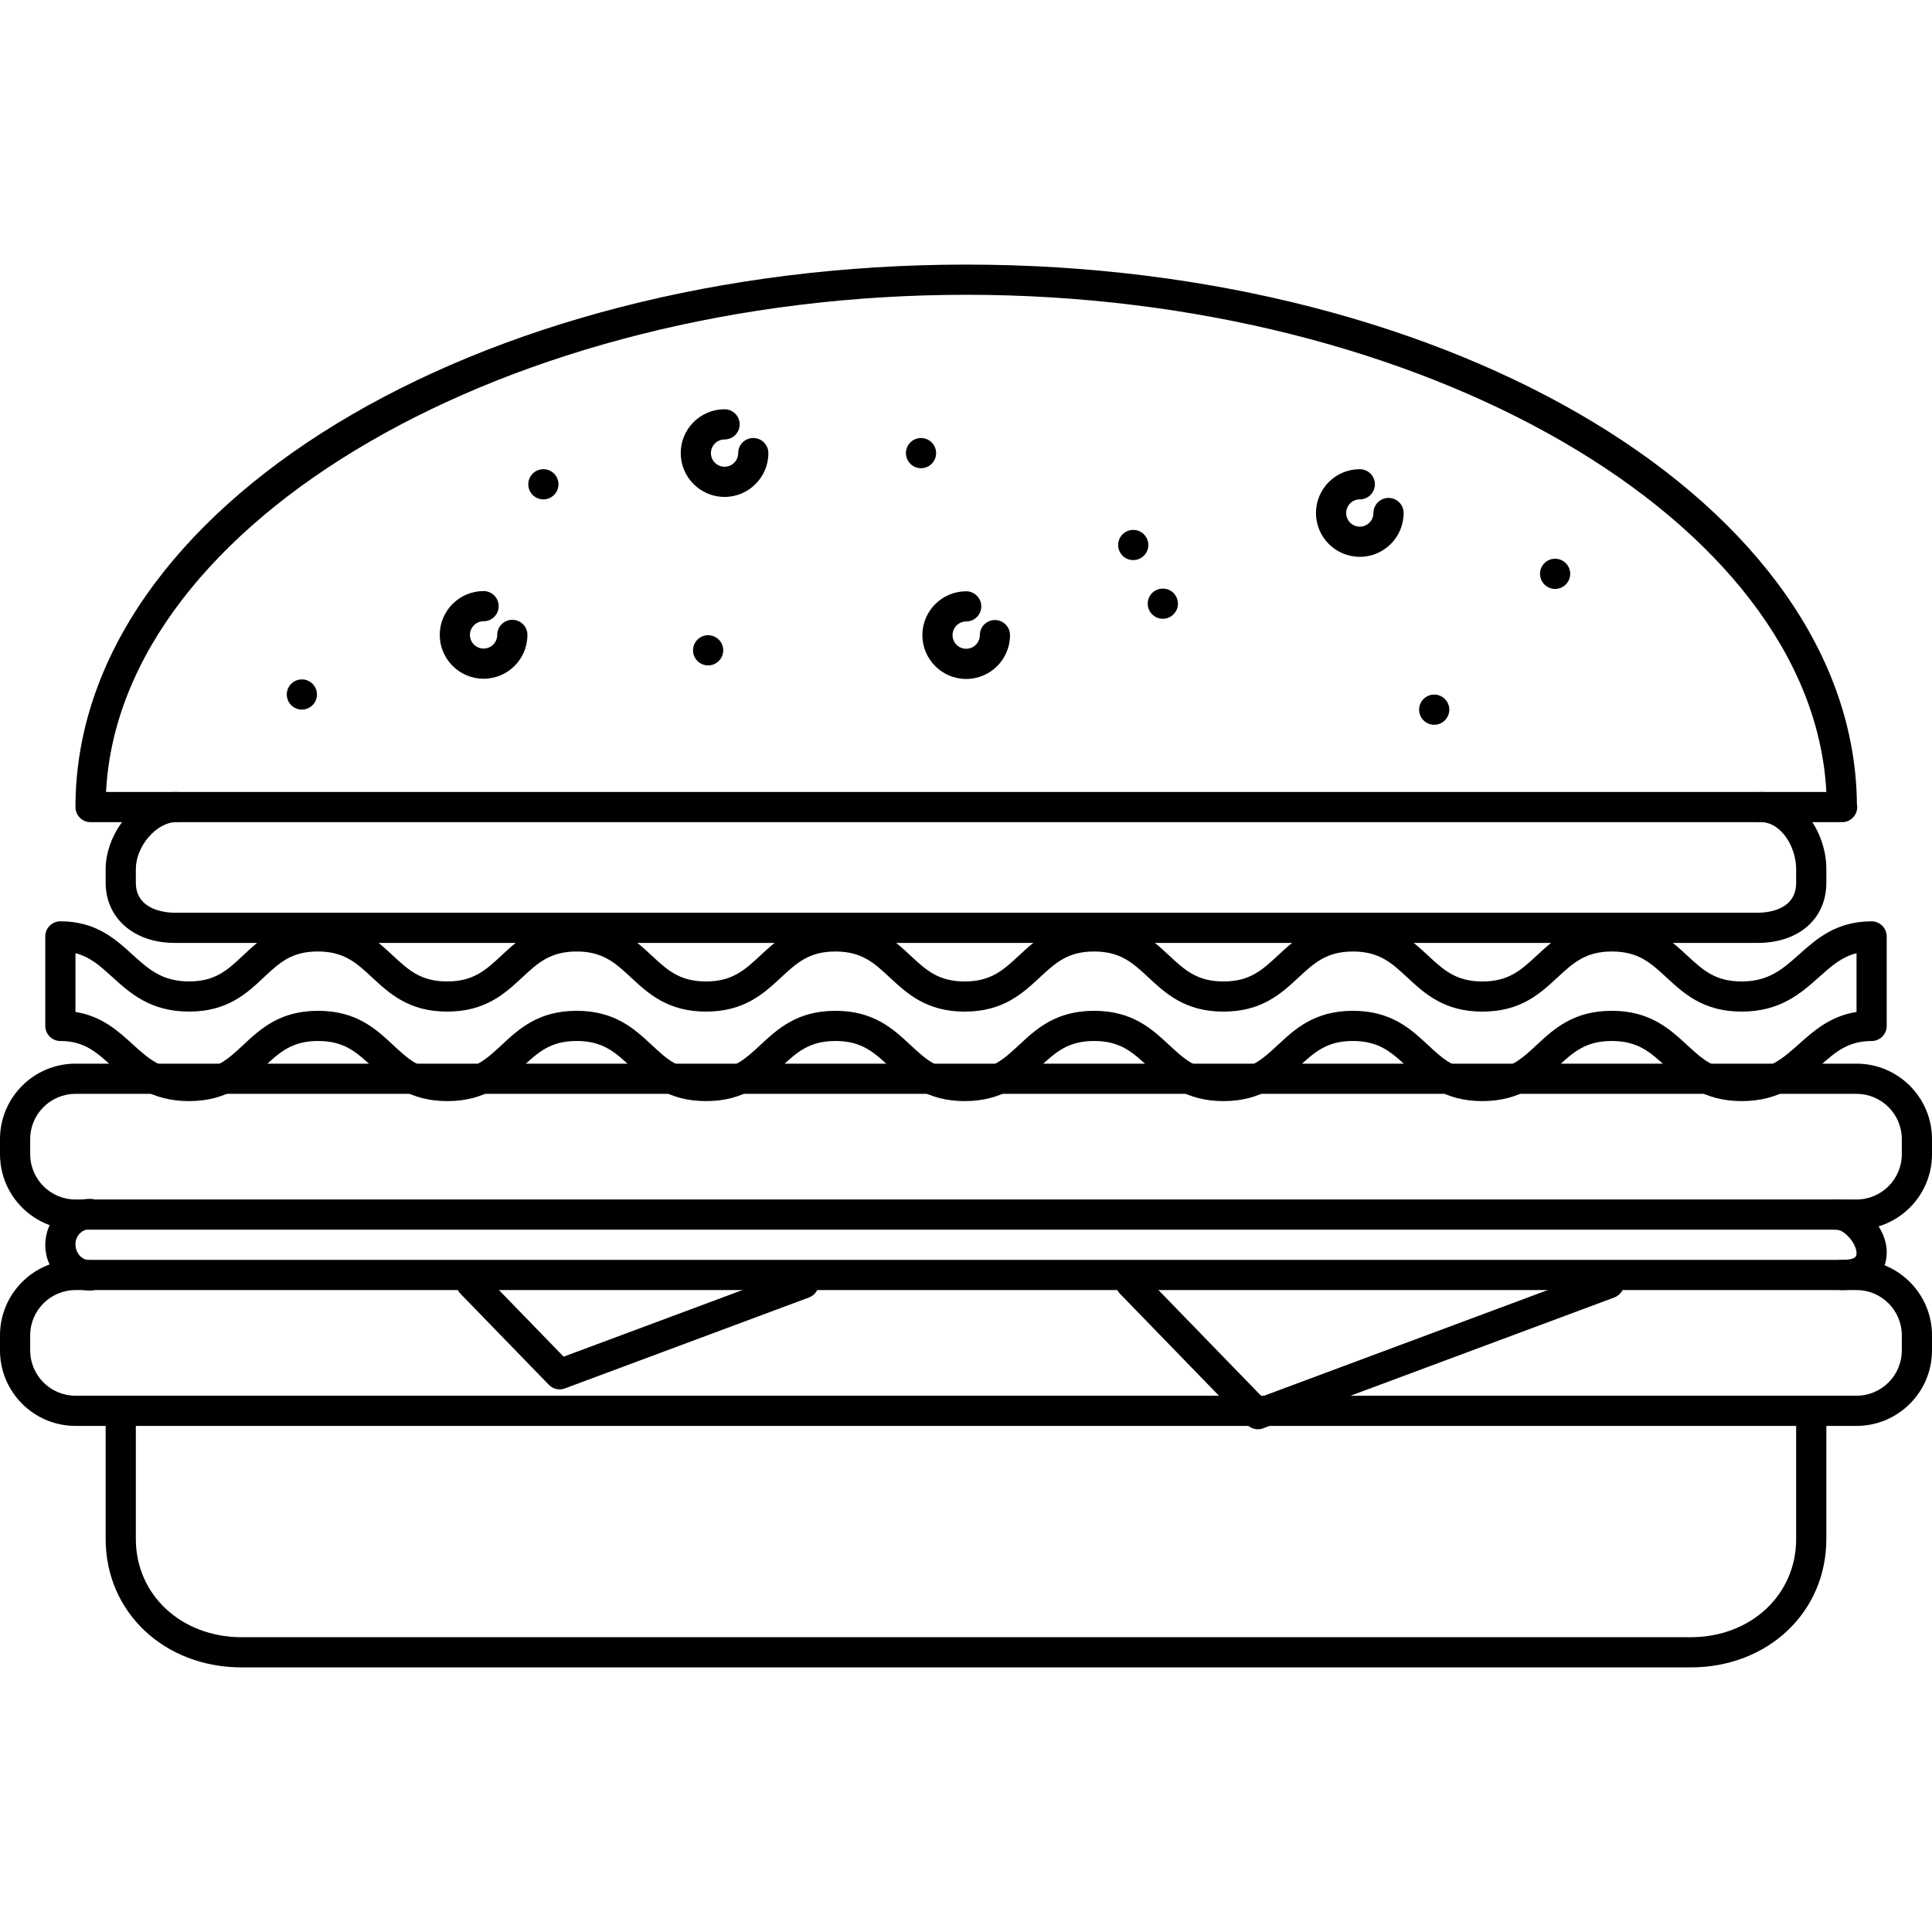
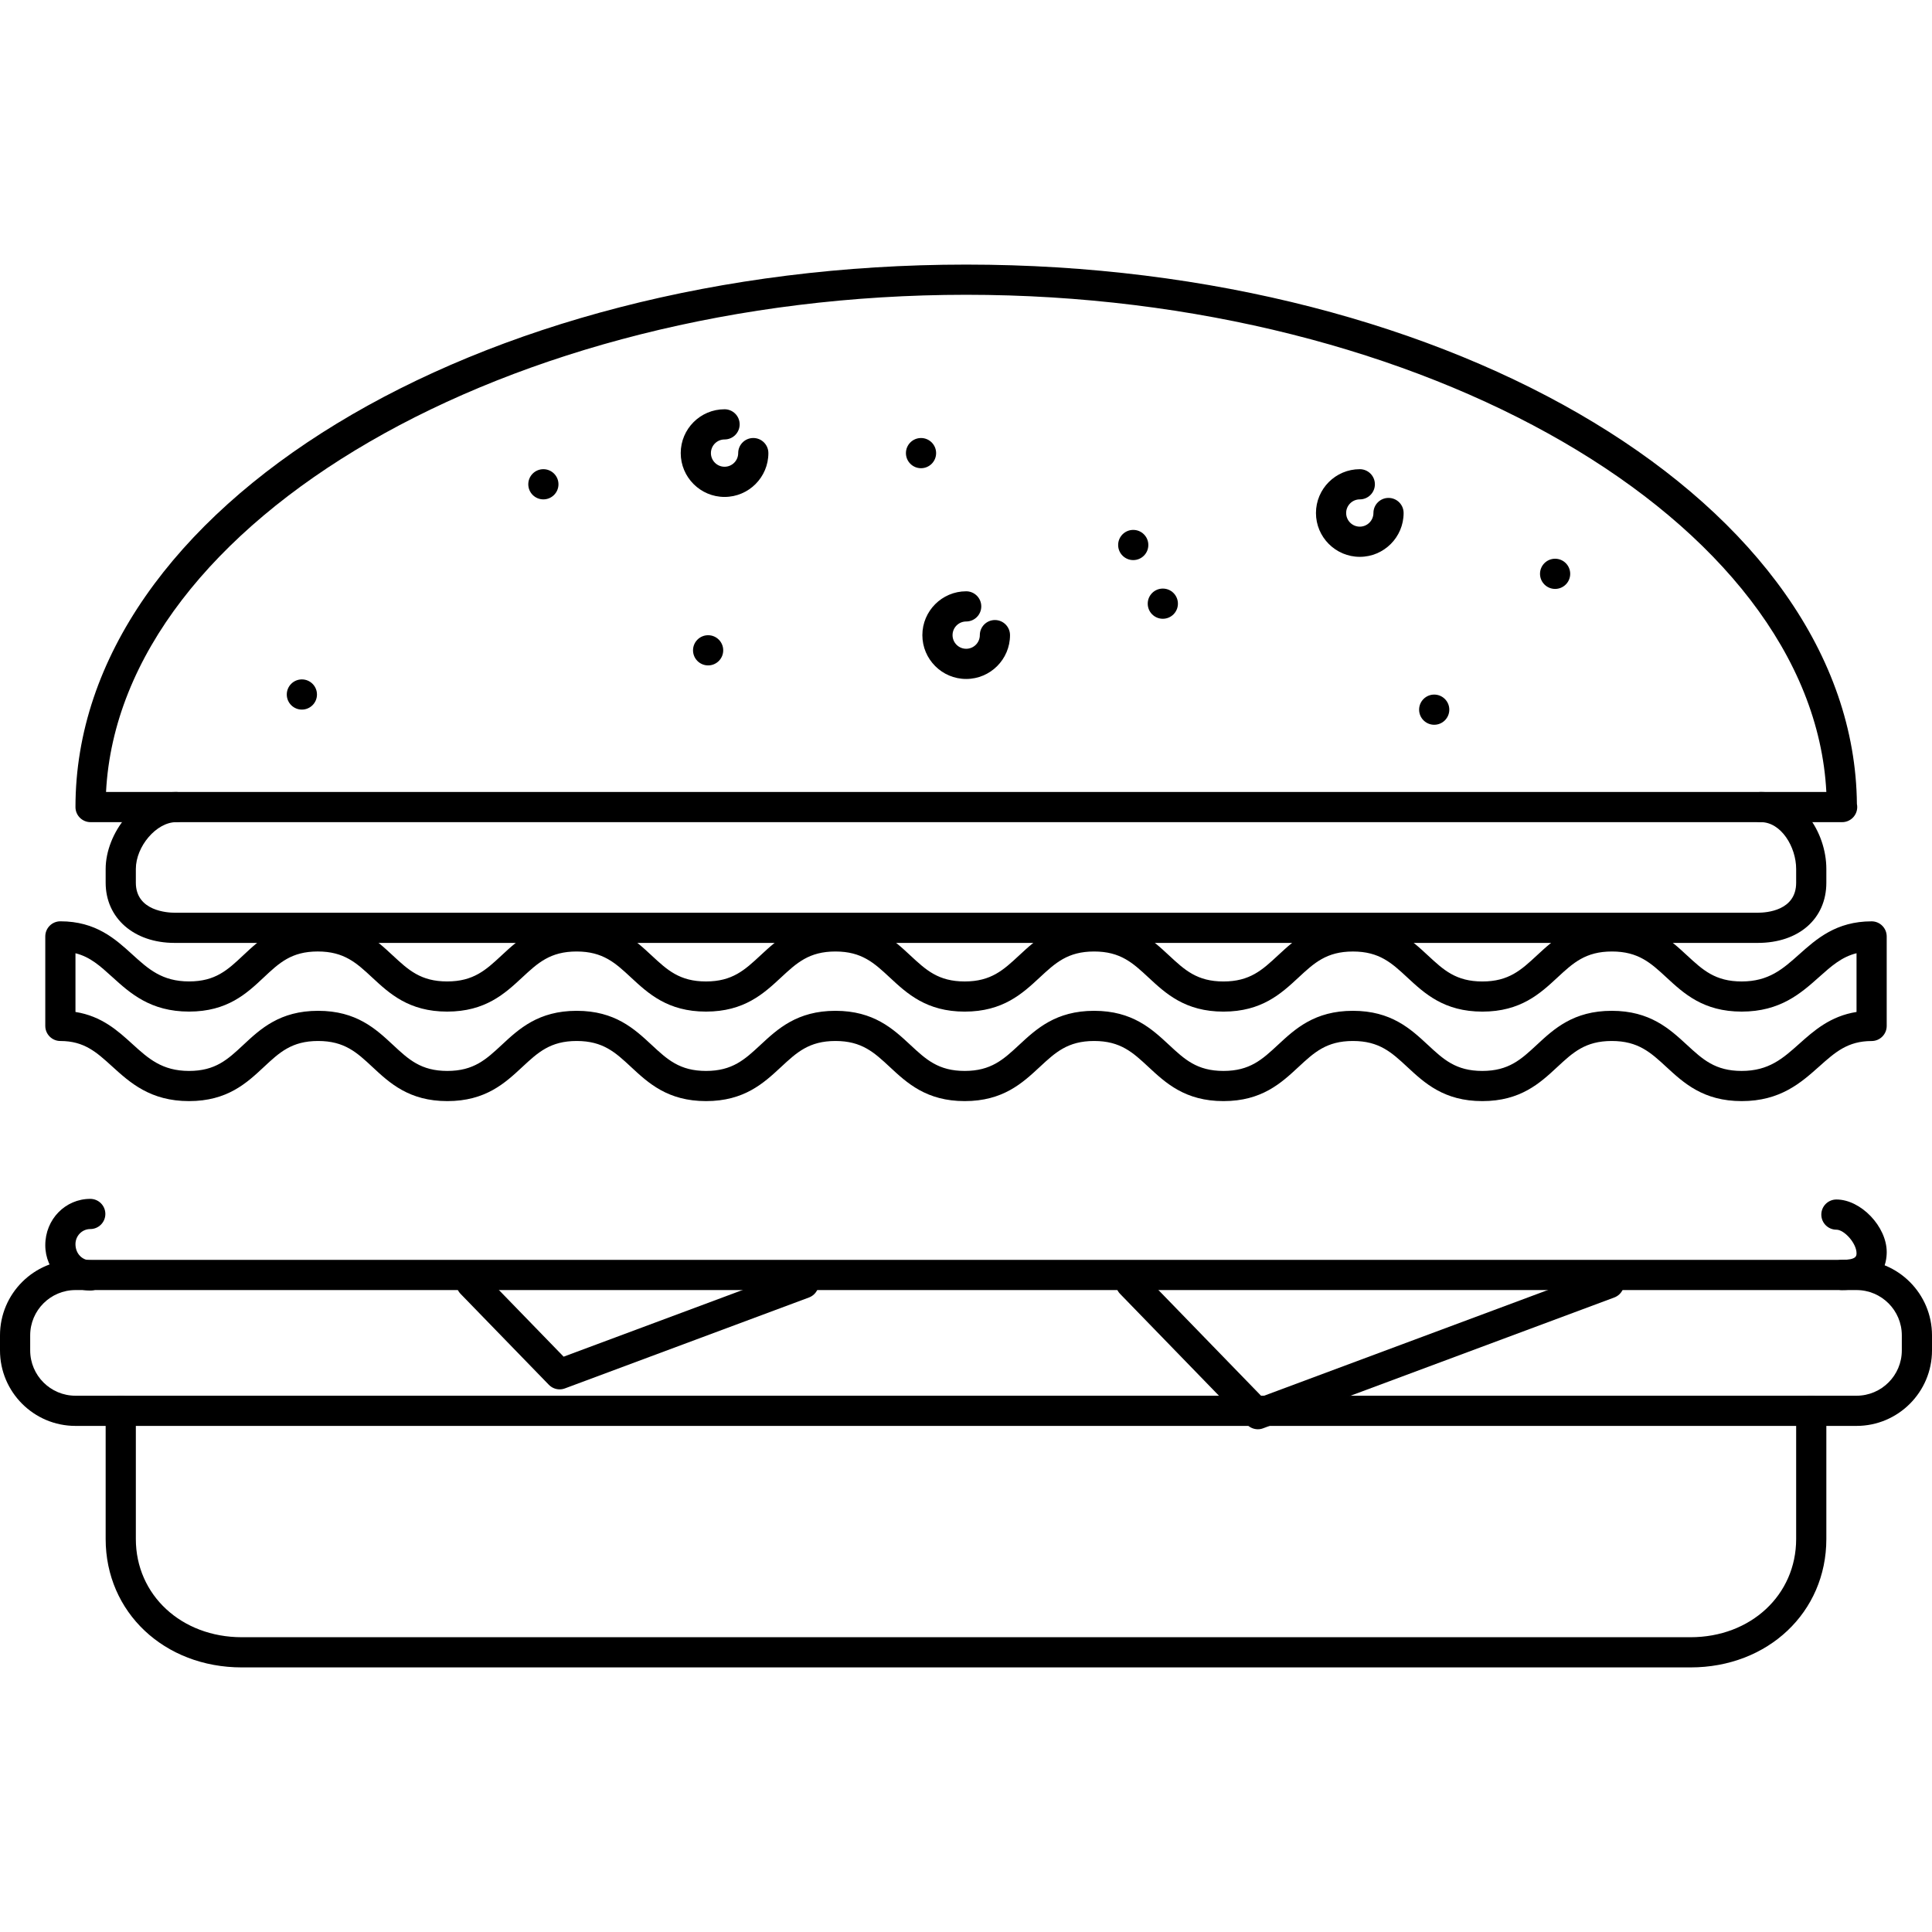
<svg xmlns="http://www.w3.org/2000/svg" version="1.1" id="Layer_1" x="0px" y="0px" viewBox="0 0 512 512" style="enable-background:new 0 0 512 512;" xml:space="preserve">
  <g>
    <g>
      <path d="M492.1,213.064c-0.72-78.9-106.336-142.944-236.052-142.944C125.892,70.12,20,134.612,20,213.88c0,2.208,1.788,4,4,4    h464.1c0.028,0.004,0.06,0,0.08,0c2.212,0,4-1.792,4.004-3.996C492.184,213.6,492.156,213.328,492.1,213.064z M28.1,209.88    c3.704-71.828,106.58-131.76,227.948-131.76S480.296,138.052,484,209.88H28.1z" />
    </g>
  </g>
  <g>
    <g>
      <path d="M480,369.88c-2.212,0-4,1.792-4,4v33.976c0,14.836-12.04,26.024-28,26.024H64.084C48.076,433.88,36,422.692,36,407.856    V373.88c0-2.208-1.788-4-4-4s-4,1.792-4,4v33.976c0,19.396,15.512,34.024,36.084,34.024H448c20.524,0,36-14.628,36-34.024V373.88    C484,371.672,482.212,369.88,480,369.88z" />
    </g>
  </g>
  <g>
    <g>
      <path d="M216.732,338.708c-0.772-2.072-3.092-3.128-5.144-2.352l-62.22,23.176l-21.564-22.212    c-1.54-1.584-4.072-1.624-5.656-0.084c-1.584,1.54-1.624,4.072-0.084,5.656l23.384,24.088c0.772,0.792,1.808,1.216,2.872,1.216    c0.468,0,0.94-0.084,1.392-0.256l64.664-24.088C216.448,343.08,217.5,340.78,216.732,338.708z" />
    </g>
  </g>
  <g>
    <g>
      <path d="M430.152,338.704c-0.772-2.072-3.088-3.128-5.144-2.352L334.4,370.104l-31.824-32.788    c-1.544-1.584-4.072-1.62-5.656-0.084c-1.584,1.54-1.624,4.072-0.084,5.656l33.644,34.664c0.772,0.792,1.808,1.216,2.872,1.216    c0.468,0,0.94-0.08,1.388-0.256l93.056-34.664C429.868,343.076,430.92,340.776,430.152,338.704z" />
    </g>
  </g>
  <g>
    <g>
      <path d="M23.96,334.004c-2.184,0-3.96-1.792-3.96-4.292c0-2.204,1.756-4,3.92-4c2.212,0,4-1.792,4-4s-1.788-4-4-4    c-6.572,0-11.92,5.38-11.92,12.292c0,6.616,5.368,12,11.96,12c2.212,0,4-1.792,4-4S26.172,334.004,23.96,334.004z" />
    </g>
  </g>
  <g>
    <g>
      <path d="M486.668,317.88c-2.212,0-4,1.792-4,4s1.788,4,4,4c2.092,0,5.332,3.608,5.332,6.228c0,0.704,0,1.772-3.9,1.772    c-2.212,0-4,1.792-4,4s1.788,4,4,4c11.04,0,11.9-7.48,11.9-10.064C500,325.044,493.148,317.88,486.668,317.88z" />
    </g>
  </g>
  <g>
    <g>
      <path d="M495.996,244.164c-9.388,0-14.612,4.66-19.216,8.772c-4.308,3.844-8.02,7.16-15.224,7.16    c-7.012,0-10.304-3.044-14.472-6.9c-4.576-4.232-9.76-9.028-19.908-9.028c-10.144,0-15.32,4.8-19.888,9.032    c-4.156,3.856-7.44,6.9-14.444,6.9c-7,0-10.28-3.044-14.428-6.896c-4.564-4.232-9.732-9.032-19.876-9.032    c-10.148,0-15.316,4.796-19.88,9.032c-4.148,3.852-7.428,6.896-14.432,6.896c-7,0-10.272-3.044-14.416-6.896    c-4.556-4.236-9.724-9.036-19.864-9.036c-10.144,0-15.312,4.796-19.872,9.032c-4.148,3.852-7.42,6.896-14.424,6.896    c-6.988,0-10.264-3.04-14.404-6.892c-4.552-4.236-9.716-9.036-19.852-9.036c-10.148,0-15.316,4.796-19.876,9.032    c-4.148,3.852-7.424,6.896-14.428,6.896c-7,0-10.276-3.044-14.42-6.896c-4.56-4.236-9.728-9.036-19.872-9.036    c-10.148,0-15.316,4.796-19.876,9.032c-4.148,3.852-7.424,6.896-14.428,6.896c-7,0-10.276-3.044-14.42-6.896    c-4.56-4.236-9.724-9.036-19.868-9.036c-10.156,0-15.276,4.804-19.792,9.048c-4.092,3.844-7.324,6.88-14.316,6.88    c-7.172,0-10.808-3.304-15.016-7.132c-4.532-4.128-9.672-8.8-19.084-8.8c-2.212,0-4,1.792-4,4v23.72c0,2.208,1.788,4,4,4    c6.316,0,9.576,2.964,13.7,6.716c4.752,4.316,10.136,9.212,20.4,9.212c10.152,0,15.292-4.804,19.832-9.044    c4.124-3.848,7.376-6.888,14.372-6.888c6.996,0,10.264,3.04,14.396,6.892c4.548,4.236,9.7,9.04,19.848,9.04    s15.312-4.8,19.864-9.036c4.144-3.852,7.412-6.896,14.416-6.896c7,0,10.276,3.044,14.416,6.896    c4.556,4.236,9.72,9.036,19.868,9.036c10.148,0,15.312-4.8,19.872-9.036c4.144-3.852,7.42-6.896,14.424-6.896    c6.988,0,10.264,3.044,14.404,6.896c4.552,4.236,9.712,9.036,19.848,9.036c10.144,0,15.312-4.8,19.872-9.036    c4.148-3.852,7.42-6.896,14.424-6.896c6.996,0,10.272,3.044,14.412,6.896c4.556,4.236,9.72,9.036,19.864,9.036    c10.148,0,15.316-4.8,19.876-9.036c4.148-3.852,7.424-6.896,14.428-6.896c7.004,0,10.276,3.044,14.424,6.896    c4.56,4.236,9.724,9.036,19.864,9.036c10.148,0,15.316-4.8,19.876-9.036c4.148-3.852,7.424-6.896,14.428-6.896    c7.016,0,10.32,3.048,14.504,6.908c4.588,4.228,9.788,9.024,19.932,9.024c10.252,0,15.72-4.88,20.544-9.176    c4.22-3.768,7.552-6.744,13.888-6.744c2.212,0,4-1.792,4-4v-23.72C499.996,245.956,498.208,244.164,495.996,244.164z M492,268.18    L492,268.18c-6.96,1.096-11.308,4.98-15.216,8.468c-4.308,3.844-8.02,7.16-15.224,7.16c-7.02,0-10.324-3.048-14.508-6.908    c-4.588-4.228-9.788-9.024-19.928-9.024c-10.148,0-15.316,4.8-19.876,9.036c-4.148,3.852-7.424,6.896-14.428,6.896    c-6.996,0-10.272-3.044-14.416-6.896c-4.56-4.236-9.724-9.036-19.872-9.036s-15.312,4.8-19.872,9.036    c-4.148,3.852-7.424,6.896-14.432,6.896c-7,0-10.276-3.044-14.416-6.896c-4.556-4.236-9.72-9.036-19.86-9.036    c-10.144,0-15.312,4.8-19.872,9.036c-4.148,3.852-7.42,6.896-14.424,6.896c-6.988,0-10.264-3.044-14.404-6.896    c-4.552-4.236-9.712-9.036-19.848-9.036c-10.148,0-15.312,4.8-19.872,9.036c-4.144,3.852-7.424,6.896-14.424,6.896    s-10.276-3.044-14.416-6.896c-4.556-4.236-9.72-9.036-19.864-9.036c-10.148,0-15.312,4.8-19.864,9.036    c-4.144,3.852-7.412,6.896-14.416,6.896c-6.996,0-10.264-3.04-14.396-6.892c-4.548-4.236-9.7-9.04-19.848-9.04    c-10.152,0-15.292,4.804-19.832,9.044c-4.124,3.848-7.376,6.888-14.372,6.888c-7.172,0-10.808-3.304-15.016-7.132    c-3.844-3.5-8.132-7.396-15.084-8.496v-15.56c3.9,0.972,6.548,3.384,9.704,6.248c4.752,4.316,10.136,9.212,20.4,9.212    c10.156,0,15.276-4.804,19.792-9.048c4.092-3.844,7.324-6.88,14.316-6.88c7,0,10.276,3.044,14.42,6.896    c4.56,4.236,9.724,9.036,19.868,9.036c10.148,0,15.316-4.796,19.876-9.032c4.148-3.852,7.424-6.896,14.428-6.896    c7.004,0,10.276,3.044,14.424,6.896c4.56,4.232,9.724,9.032,19.868,9.032c10.148,0,15.316-4.796,19.876-9.032    c4.148-3.852,7.424-6.896,14.428-6.896c6.992,0,10.264,3.044,14.408,6.896c4.552,4.236,9.716,9.036,19.848,9.036    c10.144,0,15.312-4.8,19.872-9.036c4.148-3.852,7.42-6.896,14.424-6.896c7,0,10.272,3.044,14.416,6.896    c4.556,4.236,9.724,9.036,19.864,9.036c10.148,0,15.316-4.796,19.88-9.032c4.148-3.852,7.428-6.896,14.432-6.896    c7,0,10.28,3.044,14.428,6.896c4.564,4.232,9.732,9.032,19.876,9.032c10.144,0,15.316-4.796,19.884-9.032    c4.156-3.856,7.44-6.9,14.448-6.9c7.012,0,10.304,3.044,14.472,6.9c4.576,4.232,9.76,9.028,19.908,9.028    c10.256,0,15.724-4.88,20.552-9.188c3.232-2.884,5.948-5.304,9.888-6.28V268.18z" />
    </g>
  </g>
  <g>
    <g>
      <path d="M263.664,164.316c-2.212,0-4,1.792-4,4c0,1.996-1.62,3.616-3.616,3.616c-1.992,0-3.612-1.62-3.612-3.616    c0-1.996,1.62-3.616,3.612-3.616c2.212,0,4-1.792,4-4c0-2.208-1.788-4-4-4c-6.4,0-11.612,5.212-11.612,11.616    s5.208,11.616,11.612,11.616s11.616-5.212,11.616-11.616C267.664,166.108,265.876,164.316,263.664,164.316z" />
    </g>
  </g>
  <g>
    <g>
      <path d="M367.972,131.952c-2.212,0-4,1.792-4,4c0,1.992-1.62,3.616-3.612,3.616c-1.996,0-3.616-1.62-3.616-3.616    c0-1.992,1.62-3.612,3.616-3.612c2.212,0,4-1.792,4-4c0-2.208-1.788-4-4-4c-6.404,0-11.616,5.208-11.616,11.612    s5.208,11.616,11.616,11.616c6.4,0,11.612-5.208,11.612-11.616C371.972,133.744,370.184,131.952,367.972,131.952z" />
    </g>
  </g>
  <g>
    <g>
-       <path d="M135.772,164.256c-2.212,0-4,1.792-4,4c0,1.996-1.62,3.616-3.616,3.616c-1.996,0-3.616-1.62-3.616-3.616    c0-1.996,1.62-3.616,3.616-3.616c2.212,0,4-1.792,4-4c0-2.208-1.788-4-4-4c-6.404,0-11.616,5.212-11.616,11.616    s5.208,11.616,11.616,11.616s11.616-5.212,11.616-11.616C139.772,166.048,137.984,164.256,135.772,164.256z" />
-     </g>
+       </g>
  </g>
  <g>
    <g>
      <path d="M199.628,116.076c-2.212,0-4,1.792-4,4c0,1.996-1.62,3.616-3.612,3.616c-1.996,0-3.616-1.624-3.616-3.616    s1.62-3.616,3.616-3.616c2.212,0,4-1.792,4-4c0-2.208-1.788-4-4-4c-6.404,0-11.616,5.208-11.616,11.616    c0,6.404,5.208,11.616,11.616,11.616c6.4,0,11.612-5.212,11.612-11.616C203.628,117.868,201.84,116.076,199.628,116.076z" />
    </g>
  </g>
  <g>
    <g>
      <circle cx="244.08" cy="120.08" r="4" />
    </g>
  </g>
  <g>
    <g>
      <circle cx="144" cy="128.34" r="4" />
    </g>
  </g>
  <g>
    <g>
      <circle cx="187.66" cy="172.34" r="4" />
    </g>
  </g>
  <g>
    <g>
      <circle cx="300.32" cy="144.43" r="4" />
    </g>
  </g>
  <g>
    <g>
      <circle cx="308.16" cy="159.98" r="4" />
    </g>
  </g>
  <g>
    <g>
      <circle cx="380.08" cy="188.07" r="4" />
    </g>
  </g>
  <g>
    <g>
      <circle cx="412.12" cy="152.07" r="4" />
    </g>
  </g>
  <g>
    <g>
      <circle cx="80" cy="184.05" r="4" />
    </g>
  </g>
  <g>
    <g>
      <path d="M492,333.88H20c-11.028,0-20,8.972-20,20v4c0,11.028,8.972,20,20,20h472c11.028,0,20-8.972,20-20v-4    C512,342.852,503.028,333.88,492,333.88z M504,357.88c0,6.616-5.384,12-12,12H20c-6.616,0-12-5.384-12-12v-4    c0-6.616,5.384-12,12-12h472c6.616,0,12,5.384,12,12V357.88z" />
    </g>
  </g>
  <g>
    <g>
-       <path d="M492,281.88H20c-11.028,0-20,8.972-20,20v4c0,11.028,8.972,20,20,20h472c11.028,0,20-8.972,20-20v-4    C512,290.852,503.028,281.88,492,281.88z M504,305.88c0,6.616-5.384,12-12,12H20c-6.616,0-12-5.384-12-12v-4    c0-6.616,5.384-12,12-12h472c6.616,0,12,5.384,12,12V305.88z" />
-     </g>
+       </g>
  </g>
  <g>
    <g>
      <path d="M466.672,209.88c-2.212,0-4,1.792-4,4s1.788,4,4,4c5.34,0,9.328,6.556,9.328,12.42v3.632c0,7.376-7.78,7.948-10.164,7.948    H46.264c-1.712,0-10.264-0.384-10.264-7.948V230.3c0-6.036,5.484-12.42,10.668-12.42c2.212,0,4-1.792,4-4s-1.788-4-4-4    C36.156,209.88,28,220.86,28,230.3v3.632c0,9.388,7.512,15.948,18.264,15.948h419.572c10.864,0,18.164-6.408,18.164-15.948V230.3    C484,220.44,477.04,209.88,466.672,209.88z" />
    </g>
  </g>
  <g>
</g>
  <g>
</g>
  <g>
</g>
  <g>
</g>
  <g>
</g>
  <g>
</g>
  <g>
</g>
  <g>
</g>
  <g>
</g>
  <g>
</g>
  <g>
</g>
  <g>
</g>
  <g>
</g>
  <g>
</g>
  <g>
</g>
</svg>